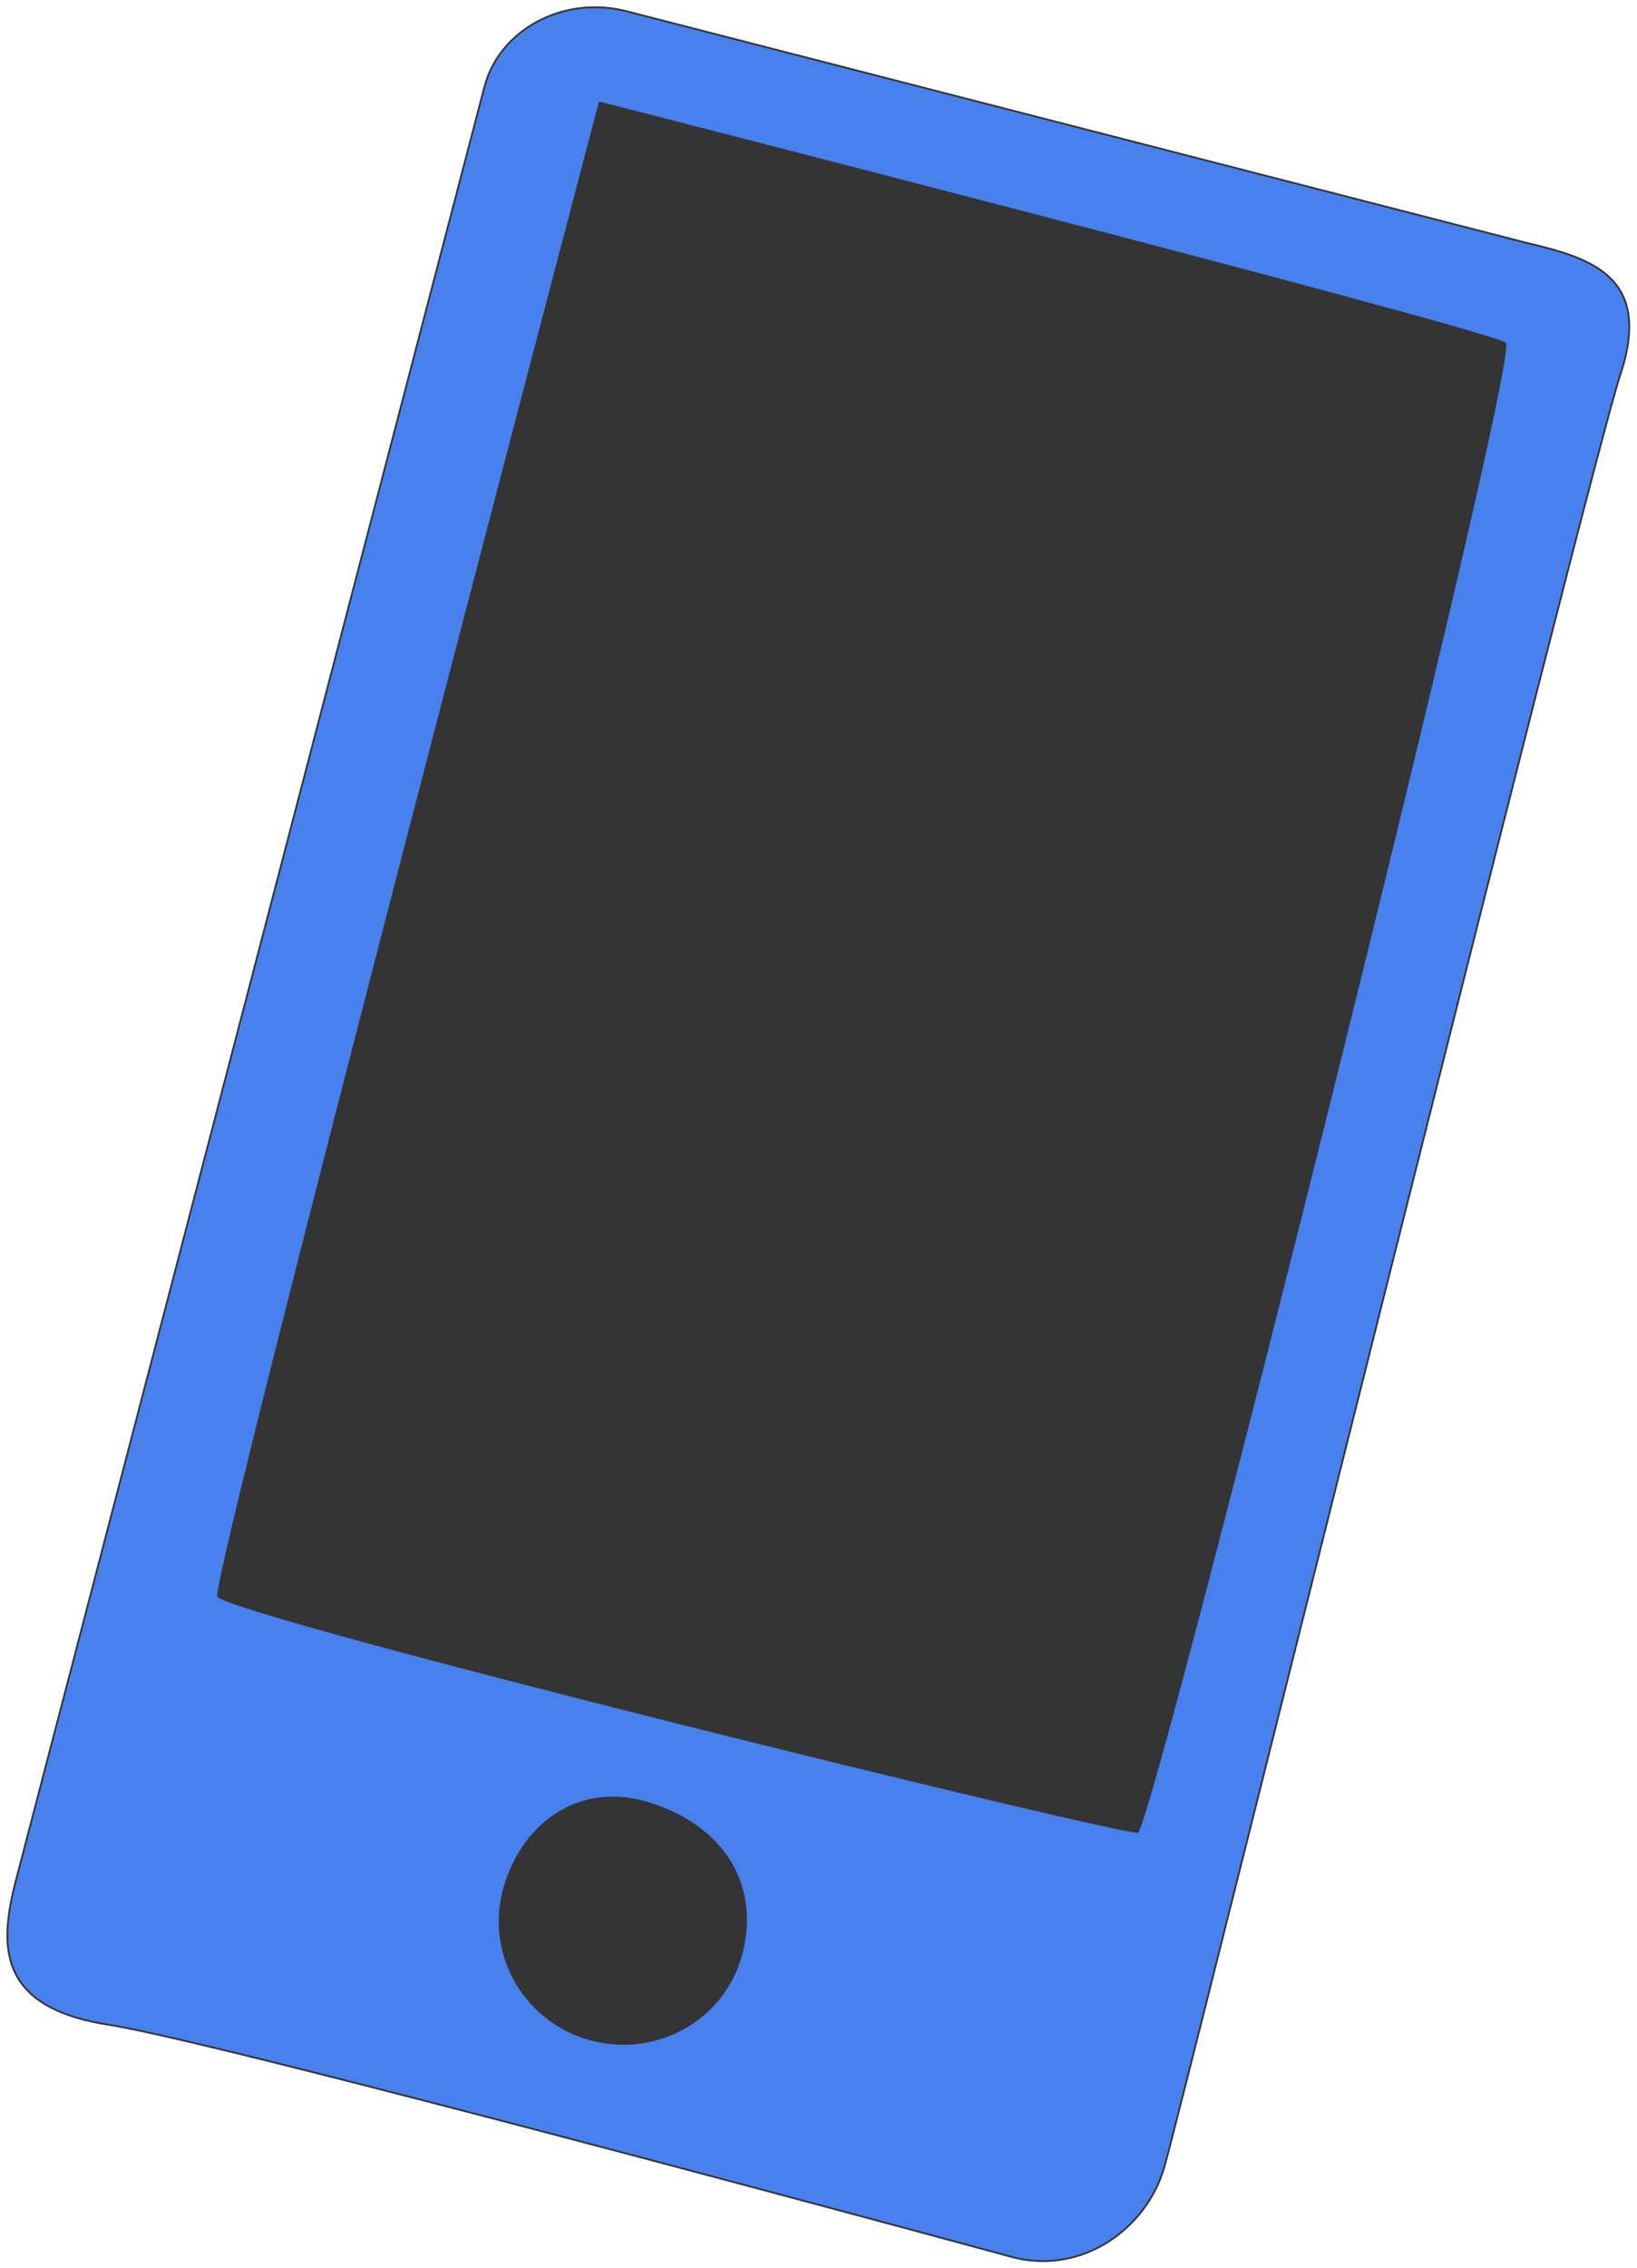
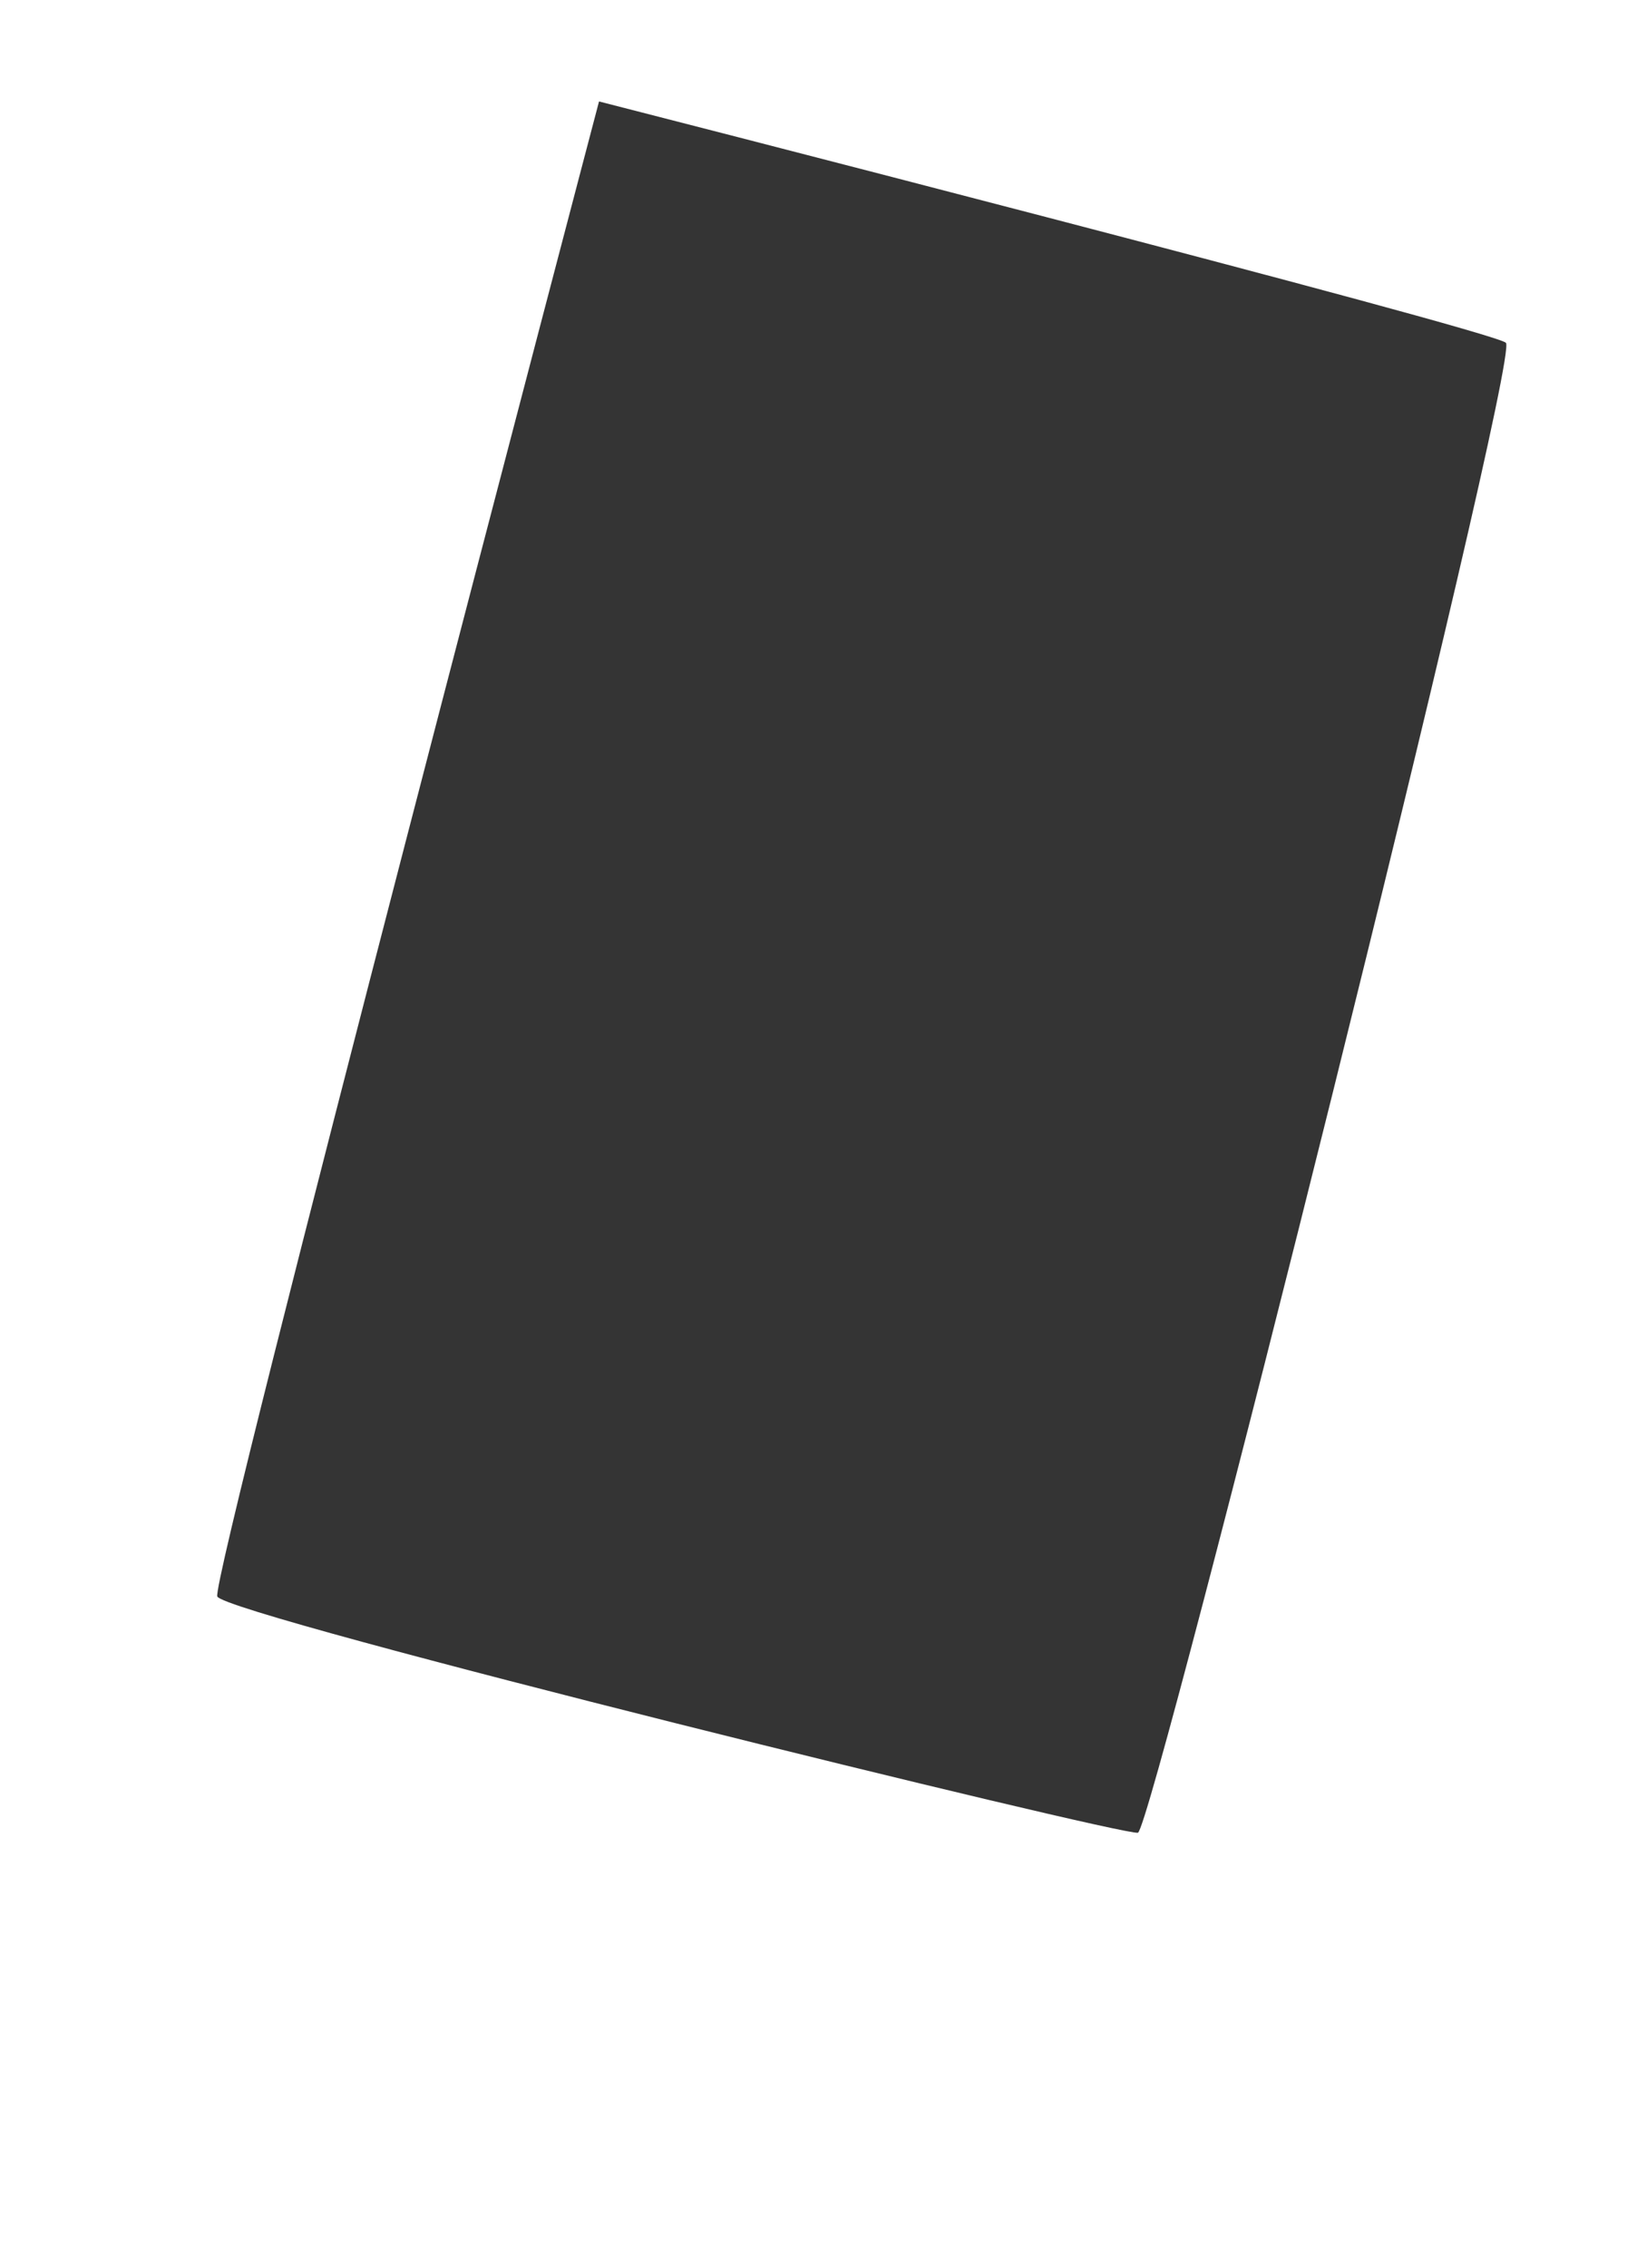
<svg xmlns="http://www.w3.org/2000/svg" version="1.1" id="Calque_1" x="0px" y="0px" viewBox="0 0 226 313" style="enable-background:new 0 0 226 313;" xml:space="preserve">
  <style type="text/css">
	.st0{fill:#E24343;stroke:#343434;stroke-width:0.25;stroke-linecap:round;stroke-linejoin:round;}
	.st1{fill:#343434;stroke:#343434;stroke-width:0.25;stroke-linecap:round;stroke-linejoin:round;}
	.st2{fill:#343434;}
	.st3{fill:#7CD4A6;stroke:#343434;stroke-width:0.25;stroke-linecap:round;stroke-linejoin:round;}
	.st4{fill:#FED767;stroke:#343434;stroke-width:0.25;stroke-linecap:round;stroke-linejoin:round;}
	.st5{fill:#A2DDFF;stroke:#343434;stroke-width:0.25;stroke-linecap:round;stroke-linejoin:round;}
	.st6{fill:#EF83E0;stroke:#343434;stroke-width:0.25;stroke-linecap:round;stroke-linejoin:round;}
	.st7{fill:#4881EE;stroke:#343434;stroke-width:0.25;stroke-linecap:round;stroke-linejoin:round;}
</style>
-   <path class="st7" d="M139.9,311.5c0,0-108.8-29.6-124.9-32.1c-16.1-2.5-15-11.7-12.6-20.7L66.9,11.9C69,4.1,77.7-0.6,86.3,1.5  l124.4,32c8.9,2.1,17.5,4.6,13,18.2c-4.5,13.6-60.5,238.9-63,247.5C158.2,307.6,149.4,313.9,139.9,311.5z" />
-   <path class="st1" d="M69.5,261c-2.3,9,3.2,18.2,12.3,20.5c9.1,2.3,18.3-3,20.6-12c2.3-9-2.1-17.1-12.3-20.5  C79.9,245.5,71.8,252,69.5,261z" />
  <path class="st2" d="M82.7,14c0,0,123.1,31.5,125.2,33.3c2.1,1.9-48.8,205.1-50.8,205.6c-2,0.5-126.1-30-127.1-32.6  C29,217.9,82.7,14,82.7,14" />
</svg>